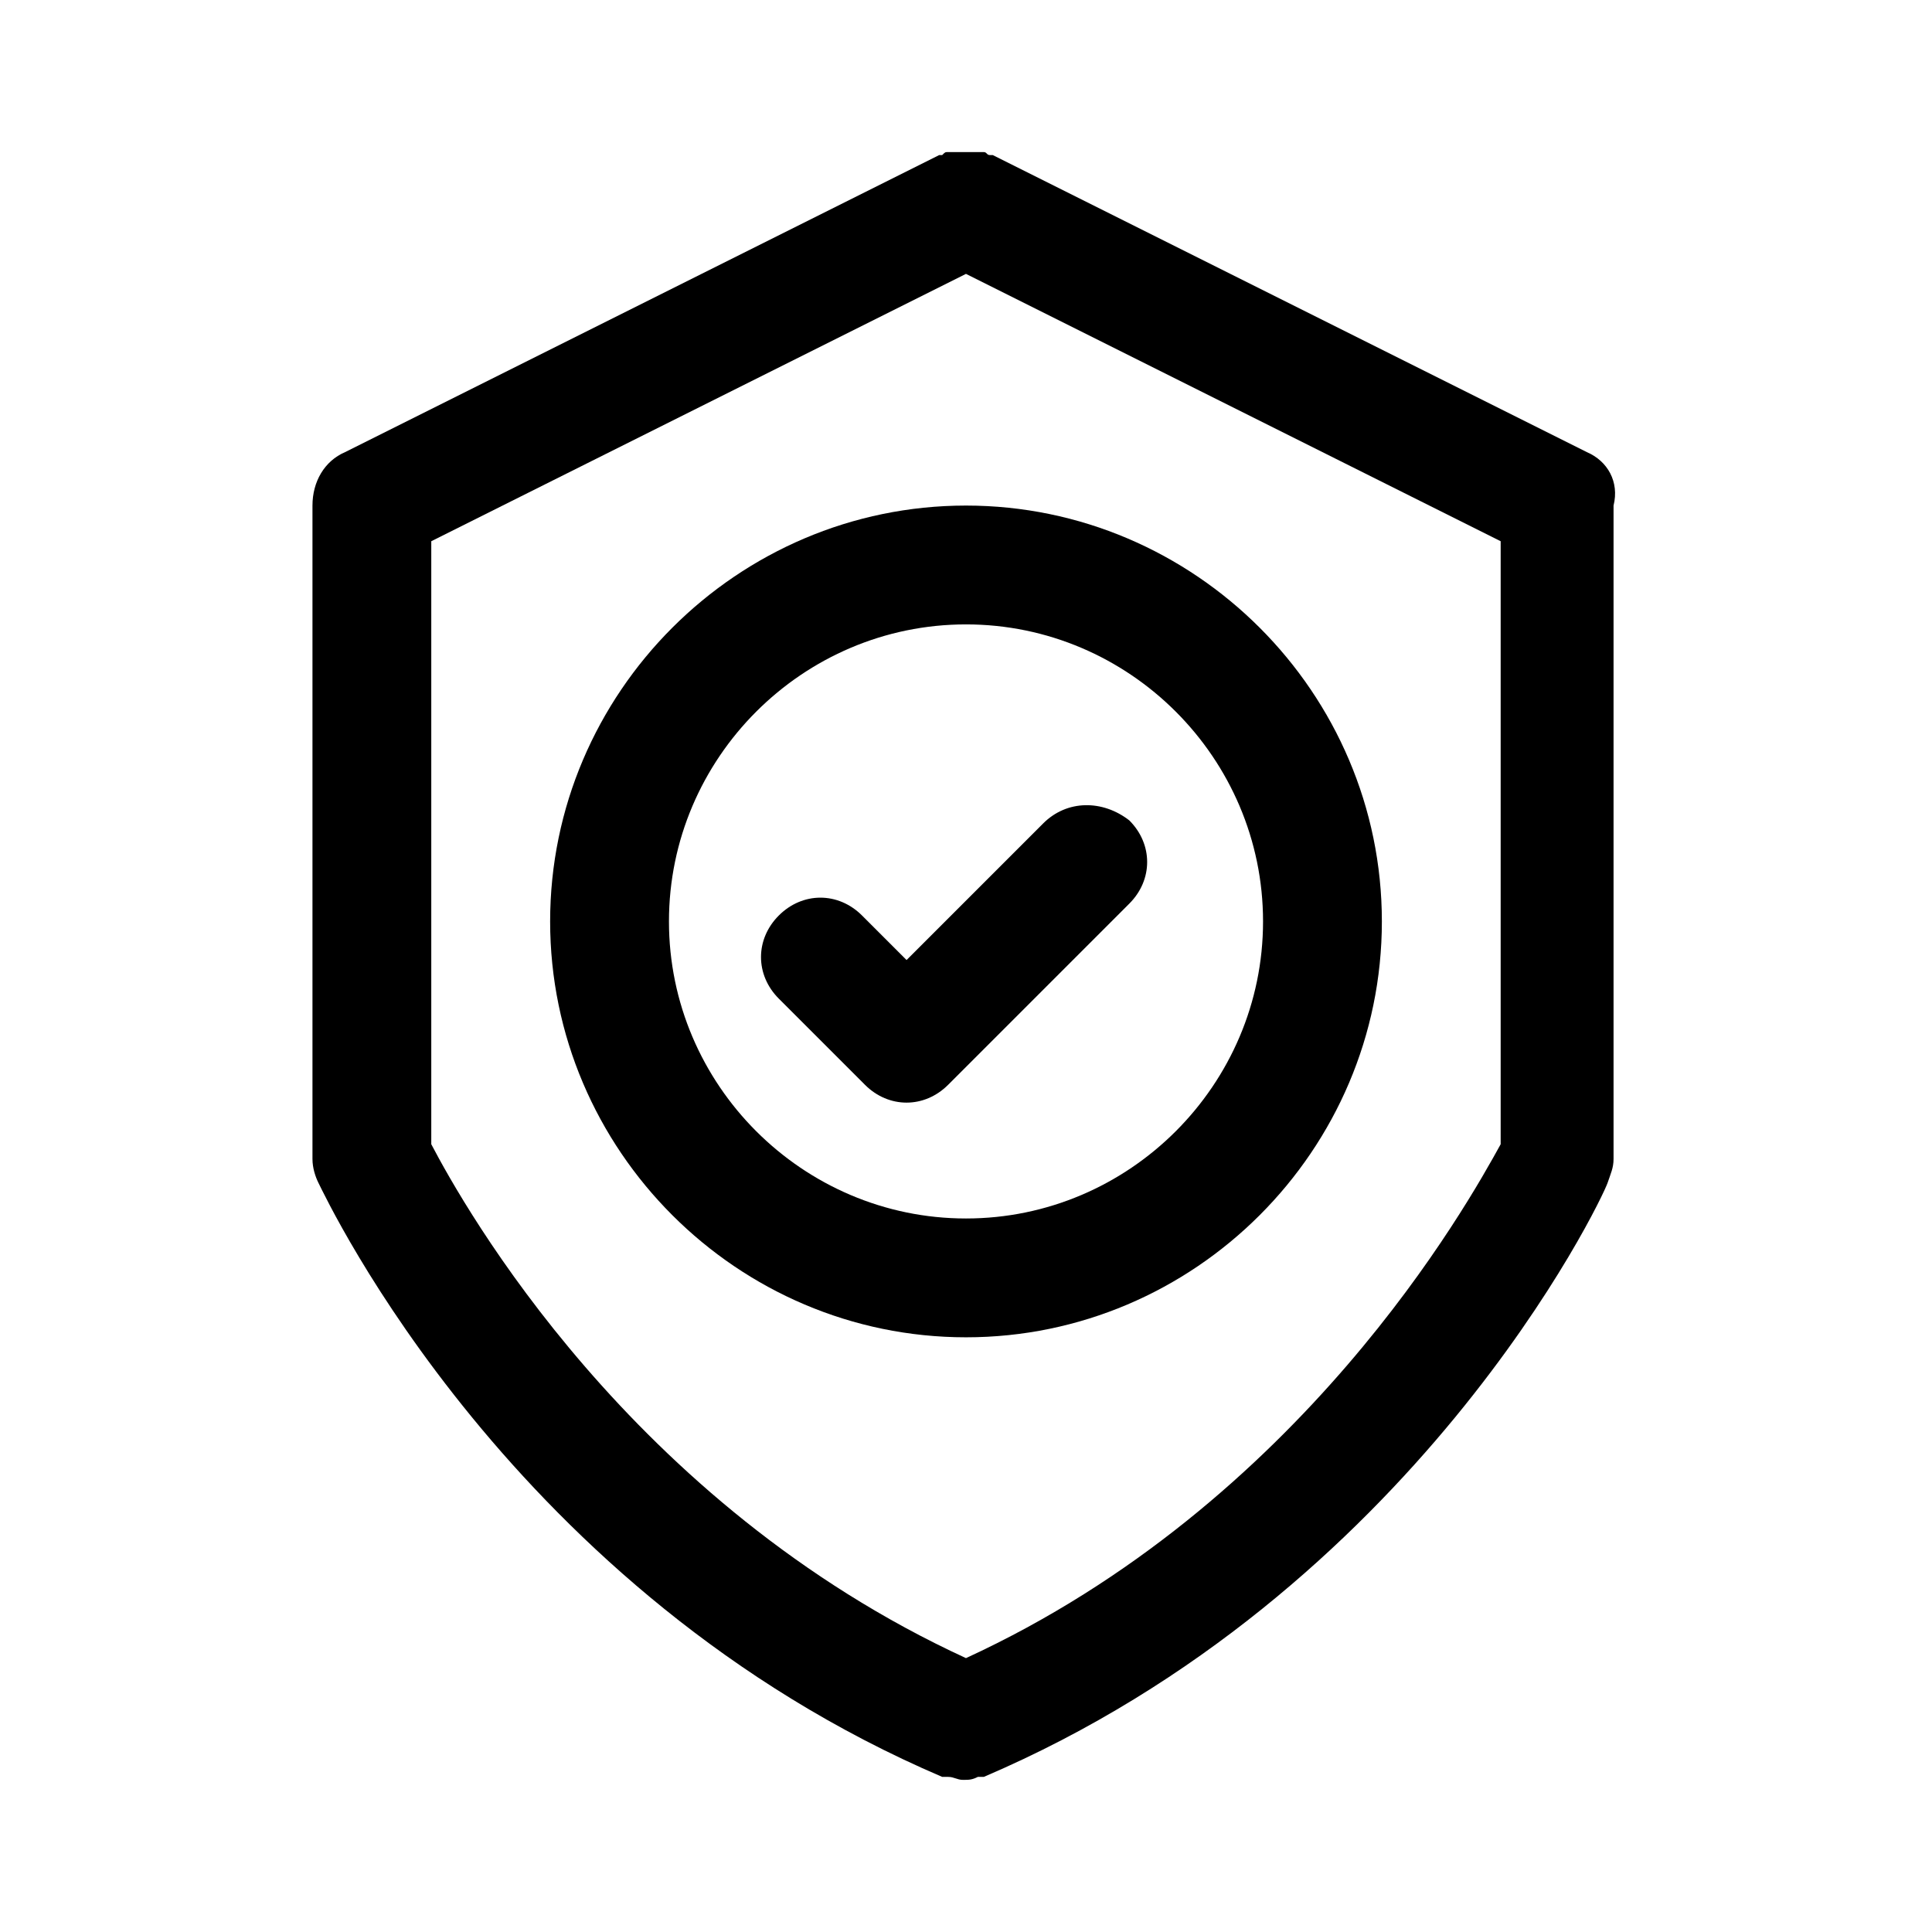
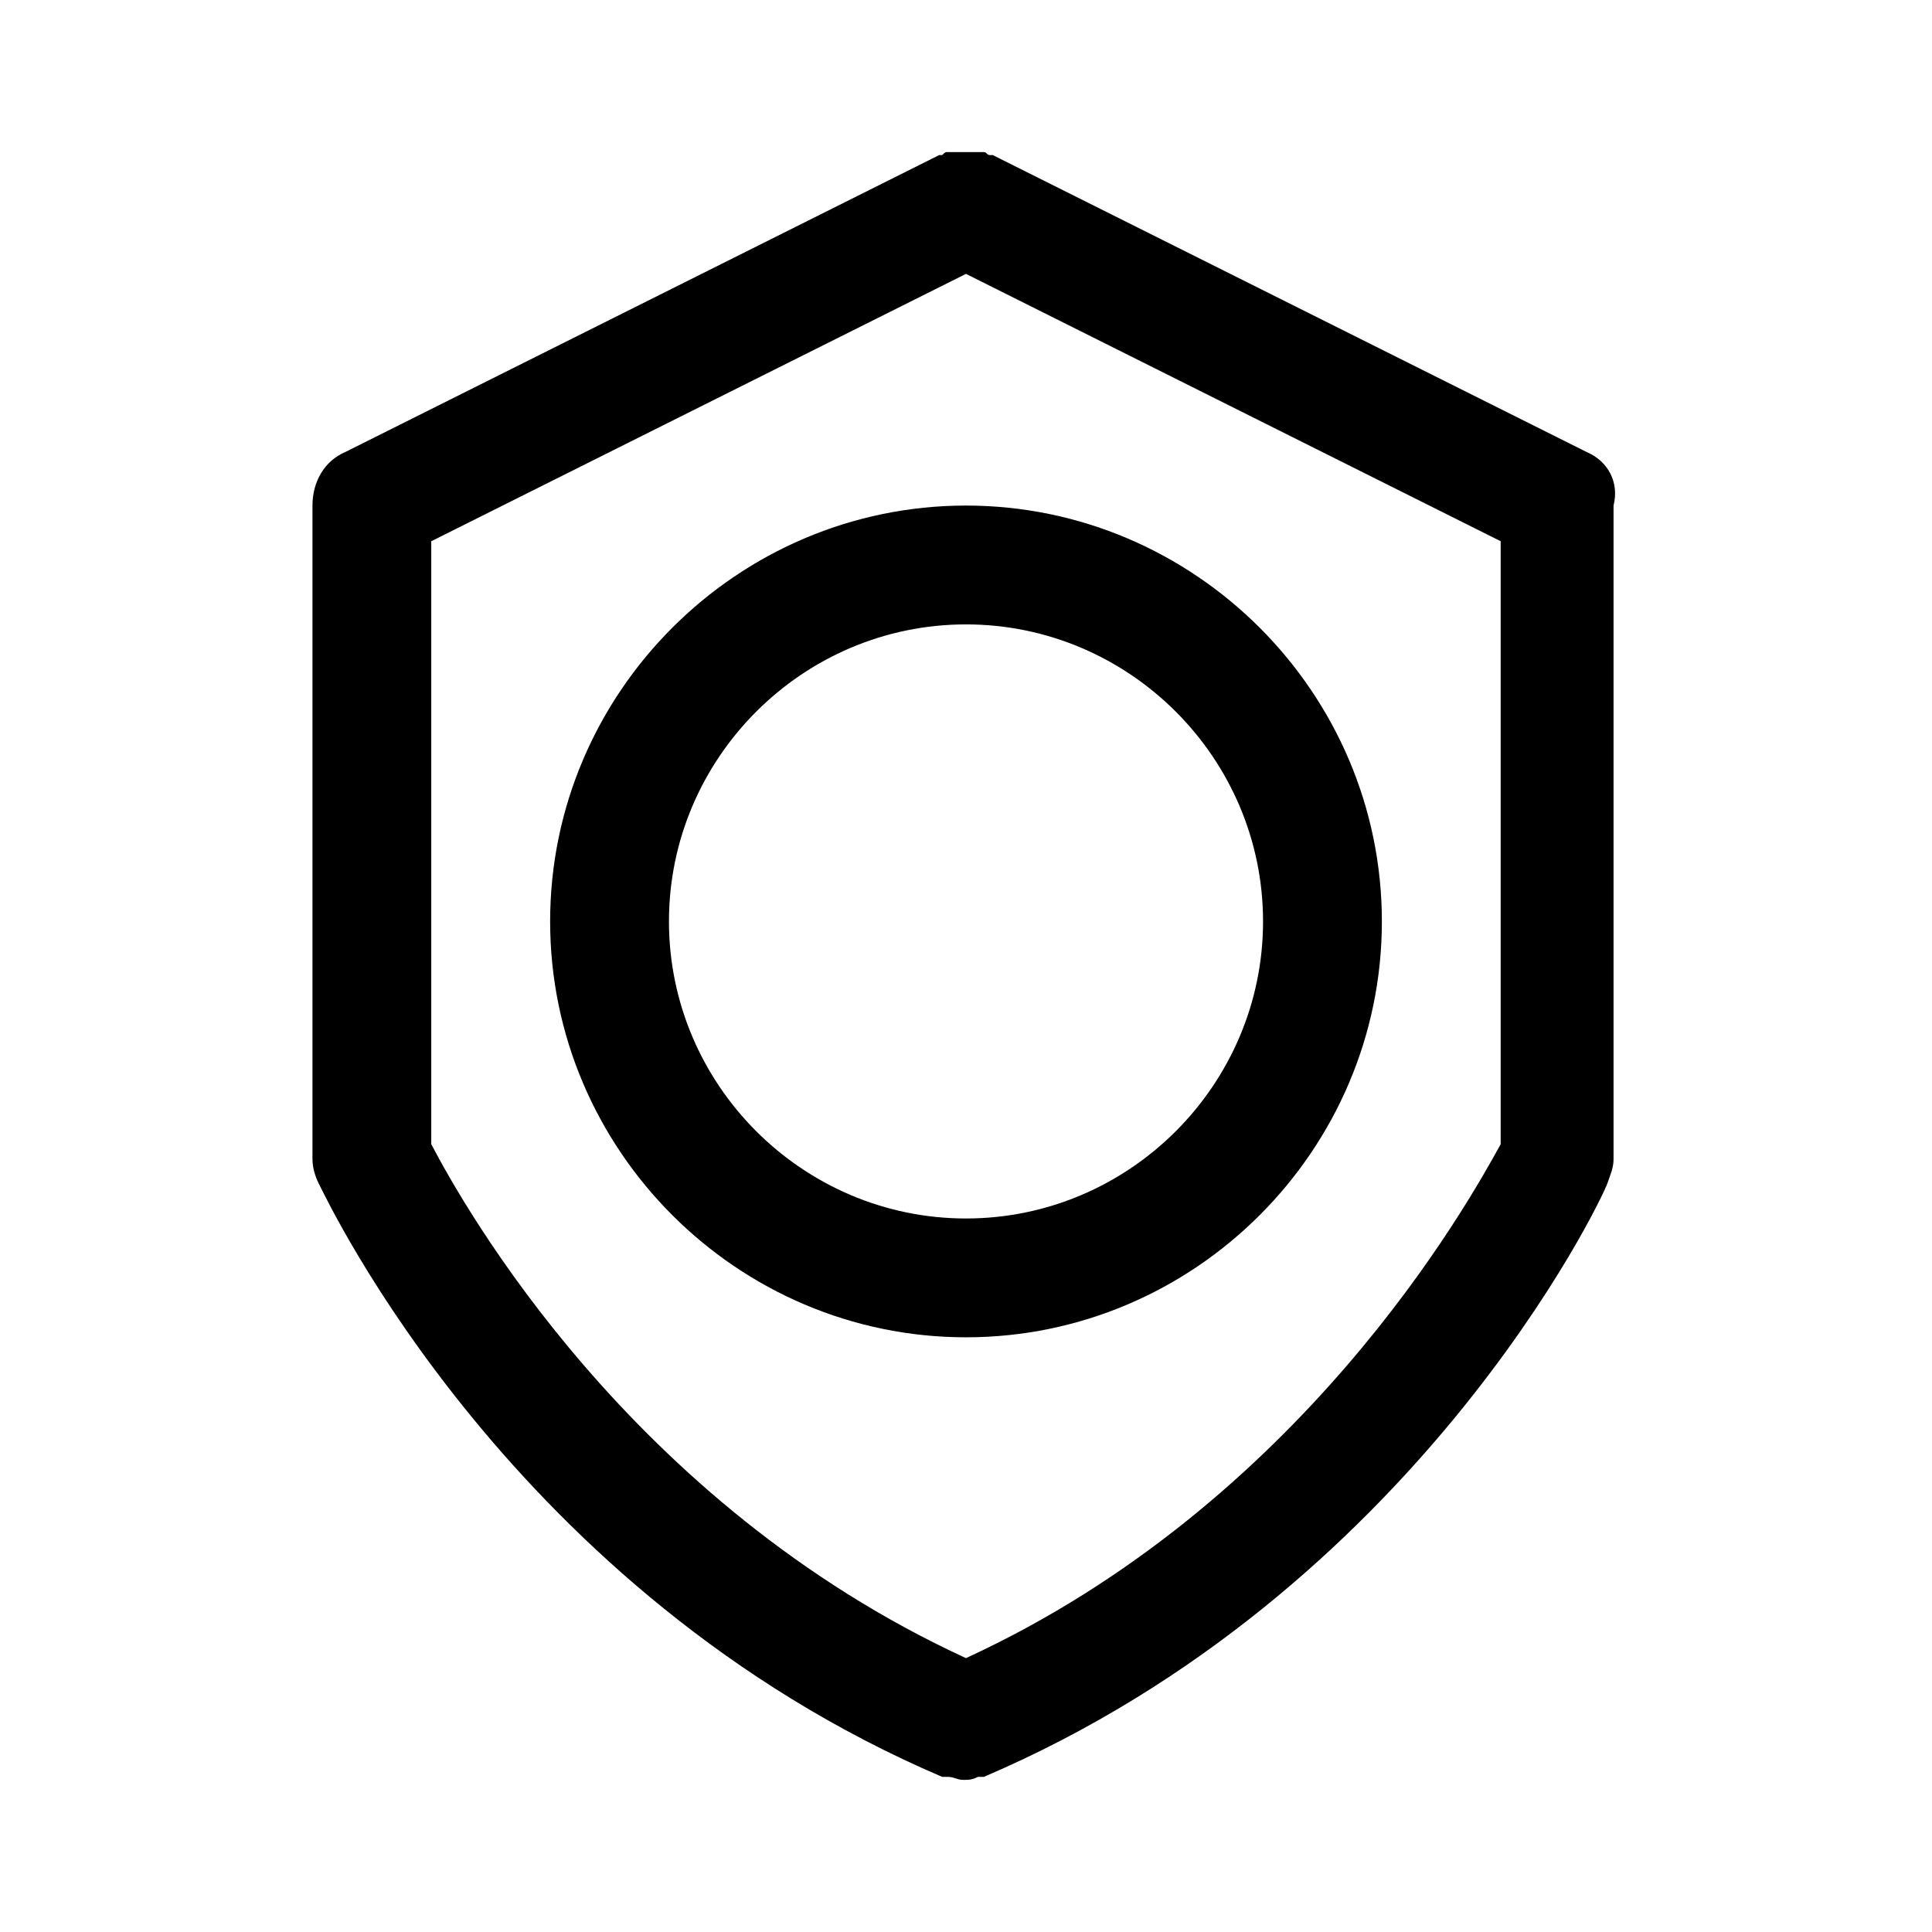
<svg xmlns="http://www.w3.org/2000/svg" fill="#000000" width="800px" height="800px" version="1.1" viewBox="144 144 512 512">
  <g>
    <path d="m564.52 263.81-157.44-78.719h-0.789c-0.789 0-0.789-0.789-1.574-0.789h-1.574-1.574-1.574-1.574-1.574-1.574c-0.789 0-0.789 0-1.574 0.789h-0.789l-157.44 78.719c-5.512 2.363-8.66 7.871-8.66 14.168v173.18c0 2.363 0.789 4.723 1.574 6.297 2.363 4.723 51.168 108.63 165.31 157.44h0.789 0.789c1.574 0 2.363 0.789 3.938 0.789 1.574 0 2.363 0 3.938-0.789h0.789 0.789c114.14-48.805 163.74-152.72 165.31-157.44 0.789-2.363 1.574-3.938 1.574-6.297v-173.18c1.57-6.297-1.578-11.805-7.09-14.168zm-22.828 183.42c-8.66 15.742-52.742 95.25-141.7 136.19-88.957-40.938-133.04-119.66-141.7-136.19v-159.8l141.7-70.848 141.7 70.848z" />
    <path d="m400 277.98c-60.613 0-110.21 49.594-110.21 110.21s49.594 110.21 110.21 110.21 110.21-49.594 110.21-110.21-49.594-110.21-110.21-110.21zm0 188.93c-43.297 0-78.719-35.426-78.719-78.719 0-43.297 35.426-78.719 78.719-78.719 43.297 0 78.719 35.426 78.719 78.719 0 43.297-35.426 78.719-78.719 78.719z" />
-     <path d="m420.46 362.21-36.211 36.211-11.809-11.809c-6.297-6.297-15.742-6.297-22.043 0-6.297 6.297-6.297 15.742 0 22.043l22.828 22.828c3.148 3.148 7.086 4.723 11.02 4.723 3.938 0 7.871-1.574 11.02-4.723l48.02-48.02c6.297-6.297 6.297-15.742 0-22.043-7.078-5.508-16.527-5.508-22.824 0.789z" />
  </g>
</svg>